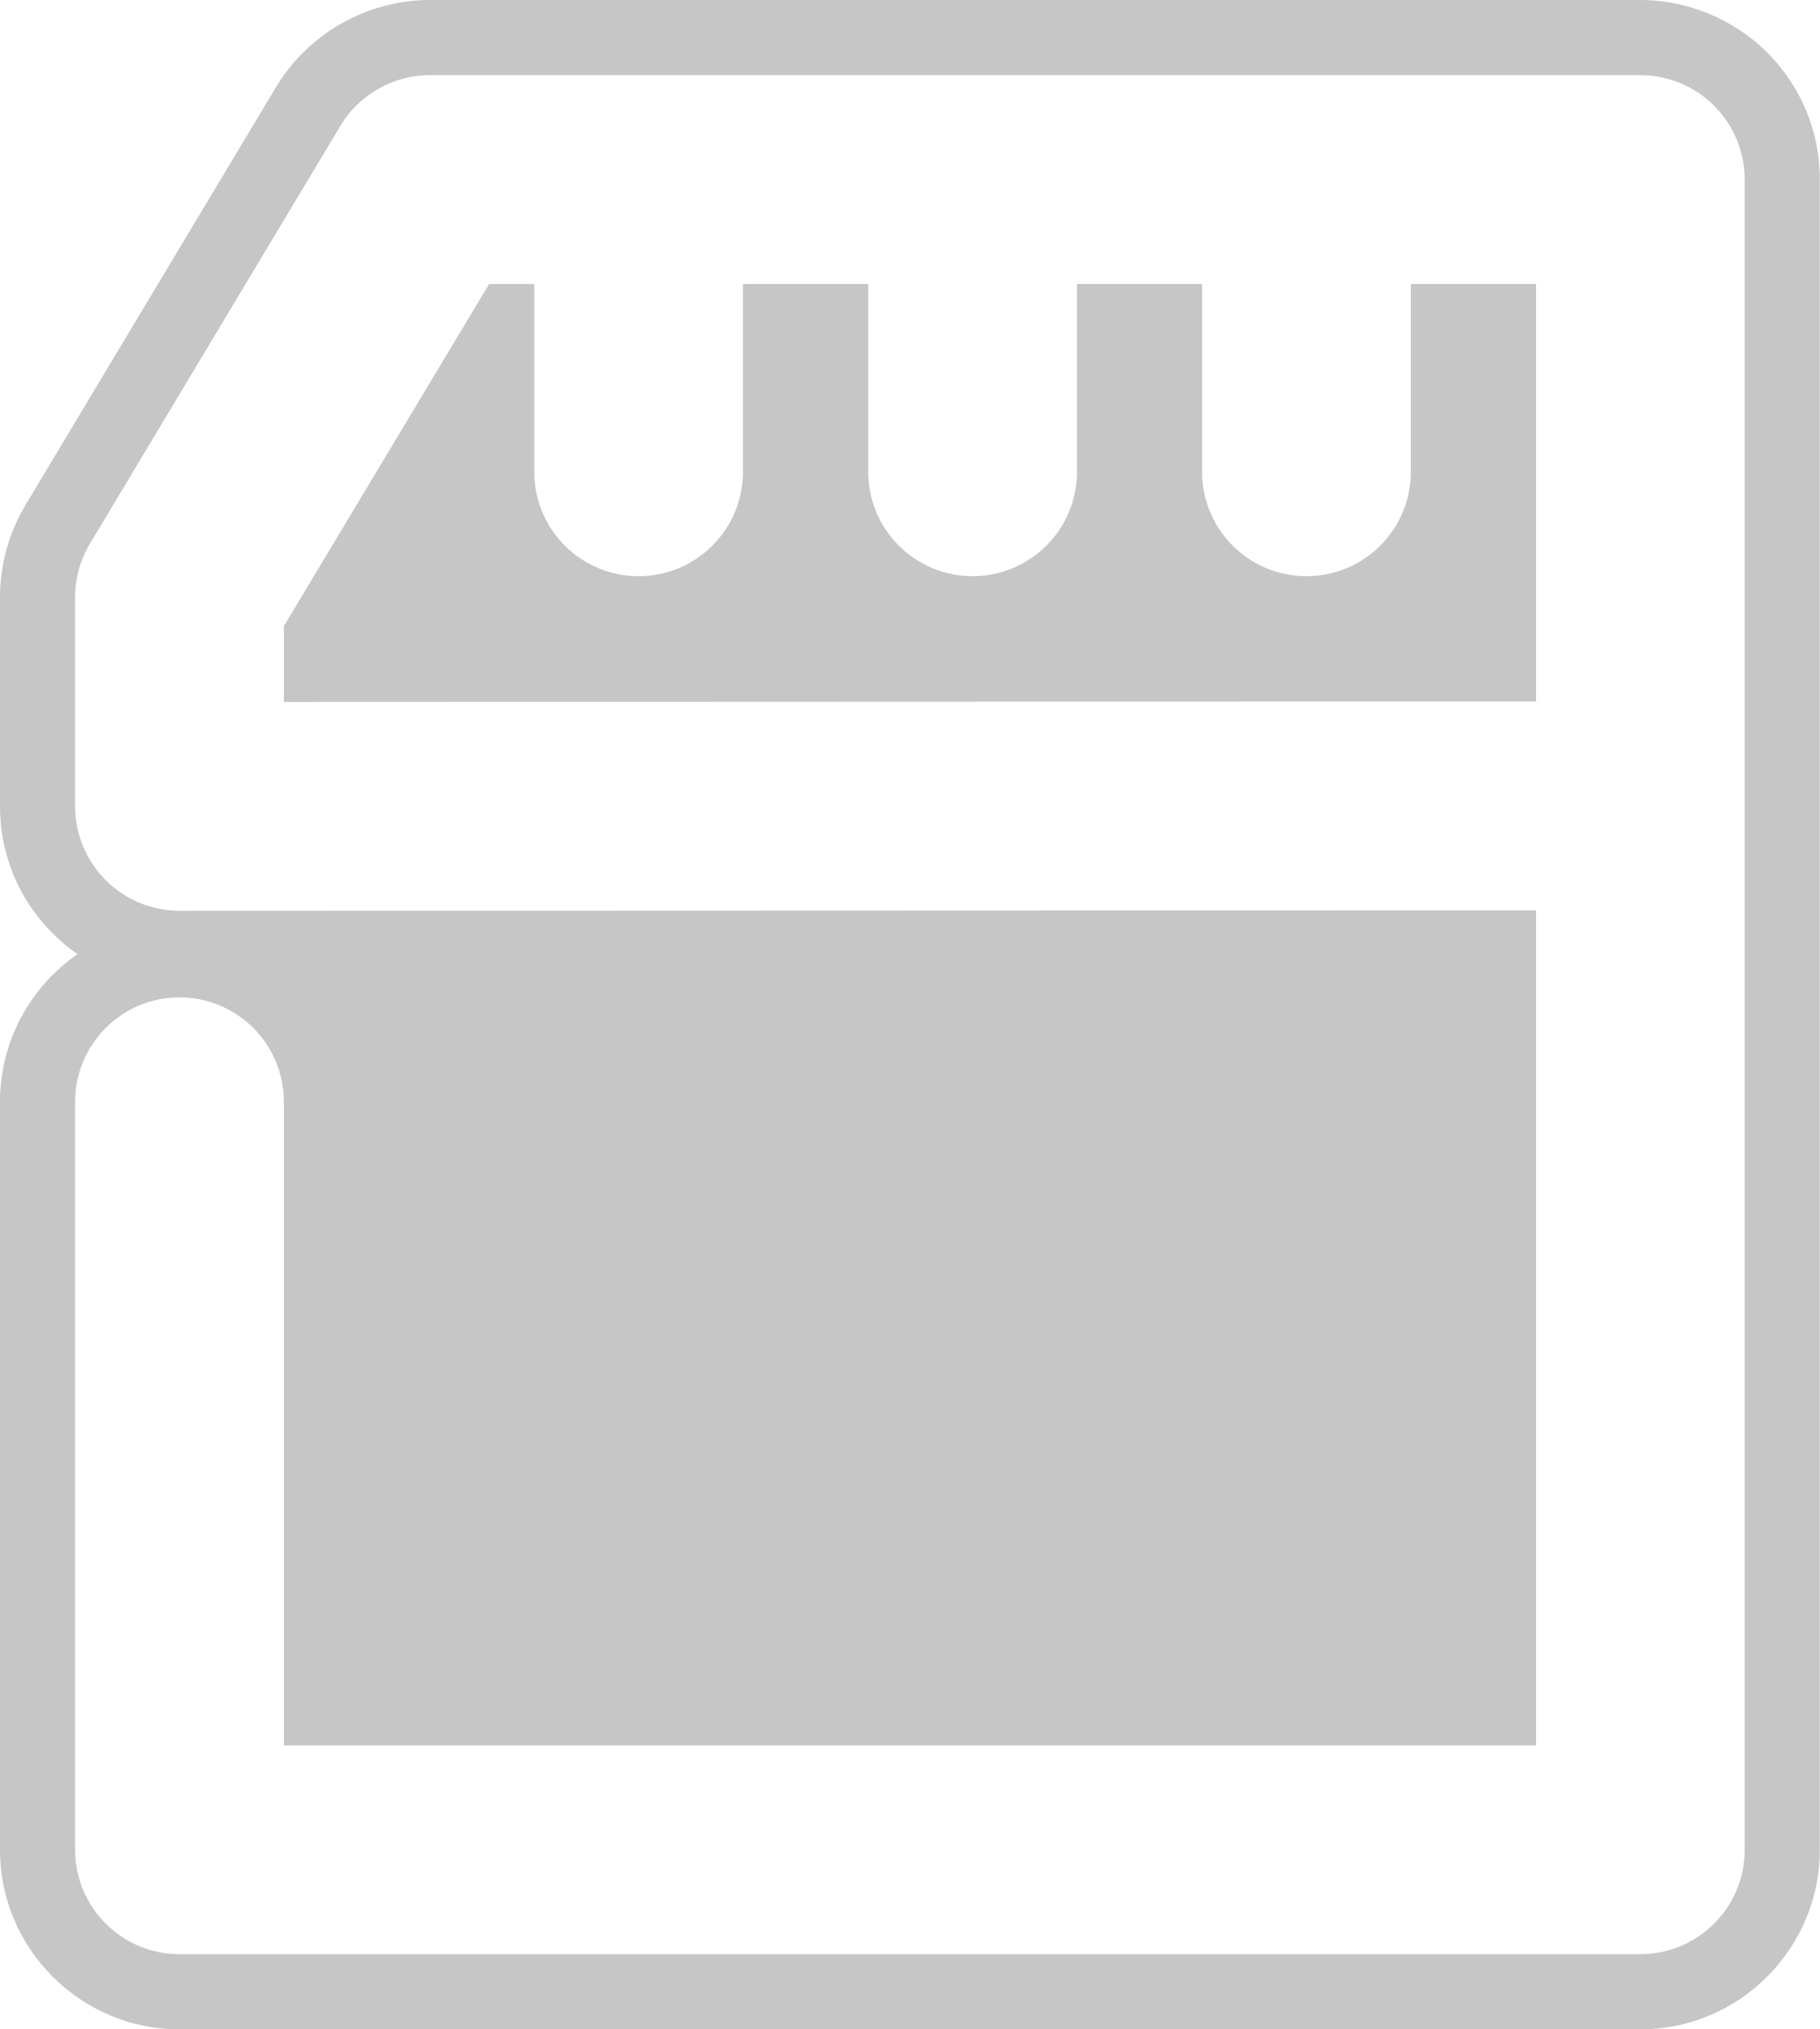
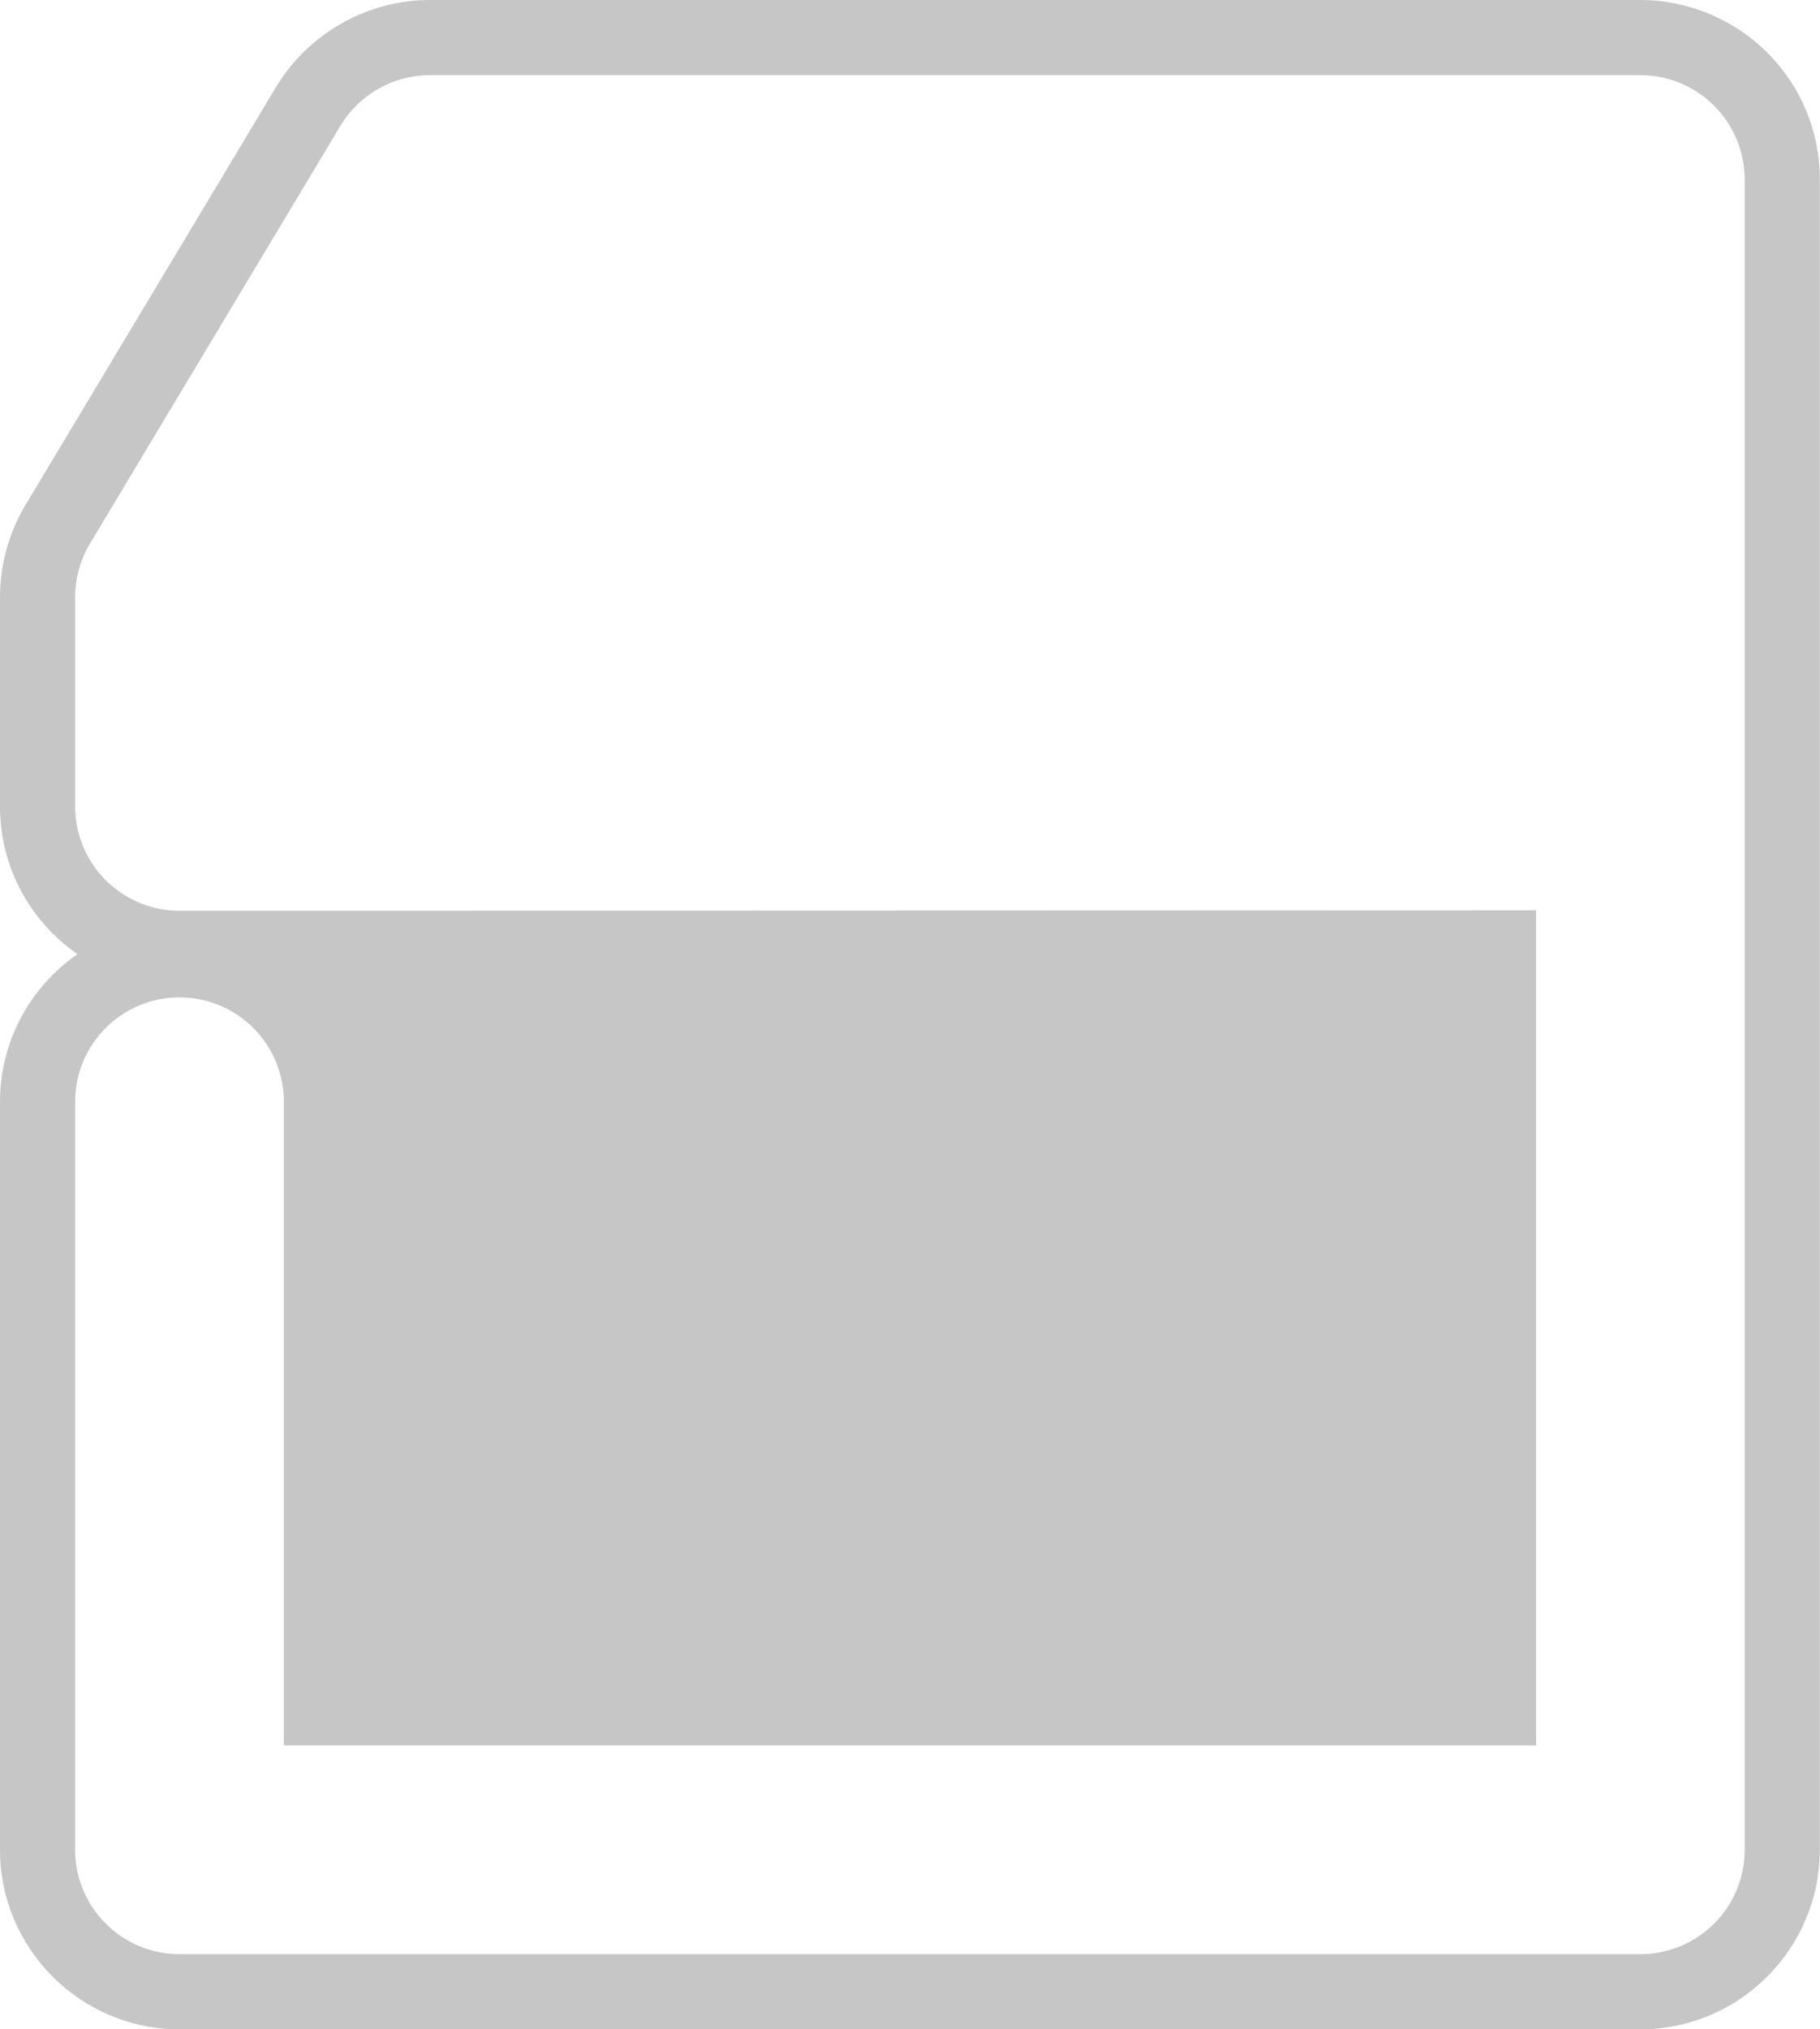
<svg xmlns="http://www.w3.org/2000/svg" fill="#c6c6c6" height="500" preserveAspectRatio="xMidYMid meet" version="1" viewBox="-0.0 0.0 448.6 500.0" width="448.6" zoomAndPan="magnify">
  <g id="change1_1">
-     <path d="M 347.754 116.258 C 347.746 130.453 336.234 141.961 322.039 141.965 C 315.219 141.977 308.668 139.27 303.84 134.449 C 299.008 129.621 296.297 123.078 296.289 116.258 L 296.289 69.969 L 265.457 69.969 L 265.457 116.258 C 265.453 123.078 262.742 129.621 257.91 134.445 C 253.086 139.266 246.539 141.969 239.719 141.965 C 225.52 141.961 214.012 130.453 214.008 116.258 L 214.008 69.969 L 183.133 69.969 L 183.133 116.258 C 183.125 130.449 171.625 141.953 157.43 141.965 C 150.605 141.977 144.059 139.27 139.227 134.449 C 134.395 129.621 131.688 123.078 131.68 116.258 L 131.68 69.969 L 120.559 69.969 L 69.969 154.273 L 69.969 172.953 L 378.617 172.84 L 378.617 69.969 L 347.754 69.969 L 347.754 116.258" />
-     <path d="M 430.035 455.777 C 430.031 469.973 418.523 481.477 404.324 481.484 L 44.23 481.484 C 30.035 481.477 18.531 469.973 18.52 455.777 L 18.52 271.449 C 18.527 257.254 30.035 245.746 44.23 245.742 C 51.055 245.738 57.602 248.445 62.43 253.266 C 67.254 258.086 69.969 264.629 69.969 271.449 L 69.969 430.062 L 378.617 430.062 L 378.617 224.289 L 44.273 224.402 C 37.441 224.406 30.891 221.703 26.062 216.871 C 21.23 212.039 18.516 205.492 18.52 198.664 L 18.52 147.129 C 18.527 142.461 19.797 137.879 22.211 133.879 L 83.906 31.008 C 88.559 23.254 96.934 18.516 105.973 18.52 L 404.324 18.52 C 411.148 18.52 417.691 21.234 422.516 26.062 C 427.336 30.891 430.043 37.434 430.035 44.258 Z M 435.613 12.973 C 427.379 4.73 415.977 0 404.32 0 L 105.961 0 C 90.52 0 75.98 8.23 68.023 21.48 L 6.344 124.324 C 2.203 131.203 0.008 139.082 0 147.125 L 0 198.648 C -0.008 210.473 4.594 221.59 12.973 229.977 C 14.875 231.879 16.922 233.586 19.094 235.09 C 7.57 243.082 0.004 256.398 0 271.449 L 0 455.793 C 0.023 480.168 19.867 500 44.23 500 L 404.32 500 C 428.695 500 448.535 480.16 448.555 455.773 L 448.555 44.281 C 448.57 32.477 443.98 21.363 435.613 12.973" />
+     <path d="M 430.035 455.777 C 430.031 469.973 418.523 481.477 404.324 481.484 L 44.23 481.484 C 30.035 481.477 18.531 469.973 18.52 455.777 L 18.52 271.449 C 18.527 257.254 30.035 245.746 44.23 245.742 C 51.055 245.738 57.602 248.445 62.43 253.266 C 67.254 258.086 69.969 264.629 69.969 271.449 L 69.969 430.062 L 378.617 430.062 L 378.617 224.289 L 44.273 224.402 C 37.441 224.406 30.891 221.703 26.062 216.871 C 21.23 212.039 18.516 205.492 18.52 198.664 L 18.52 147.129 C 18.527 142.461 19.797 137.879 22.211 133.879 L 83.906 31.008 C 88.559 23.254 96.934 18.516 105.973 18.52 L 404.324 18.52 C 411.148 18.52 417.691 21.234 422.516 26.062 C 427.336 30.891 430.043 37.434 430.035 44.258 M 435.613 12.973 C 427.379 4.73 415.977 0 404.32 0 L 105.961 0 C 90.52 0 75.98 8.23 68.023 21.48 L 6.344 124.324 C 2.203 131.203 0.008 139.082 0 147.125 L 0 198.648 C -0.008 210.473 4.594 221.59 12.973 229.977 C 14.875 231.879 16.922 233.586 19.094 235.09 C 7.57 243.082 0.004 256.398 0 271.449 L 0 455.793 C 0.023 480.168 19.867 500 44.23 500 L 404.32 500 C 428.695 500 448.535 480.16 448.555 455.773 L 448.555 44.281 C 448.57 32.477 443.98 21.363 435.613 12.973" />
  </g>
</svg>